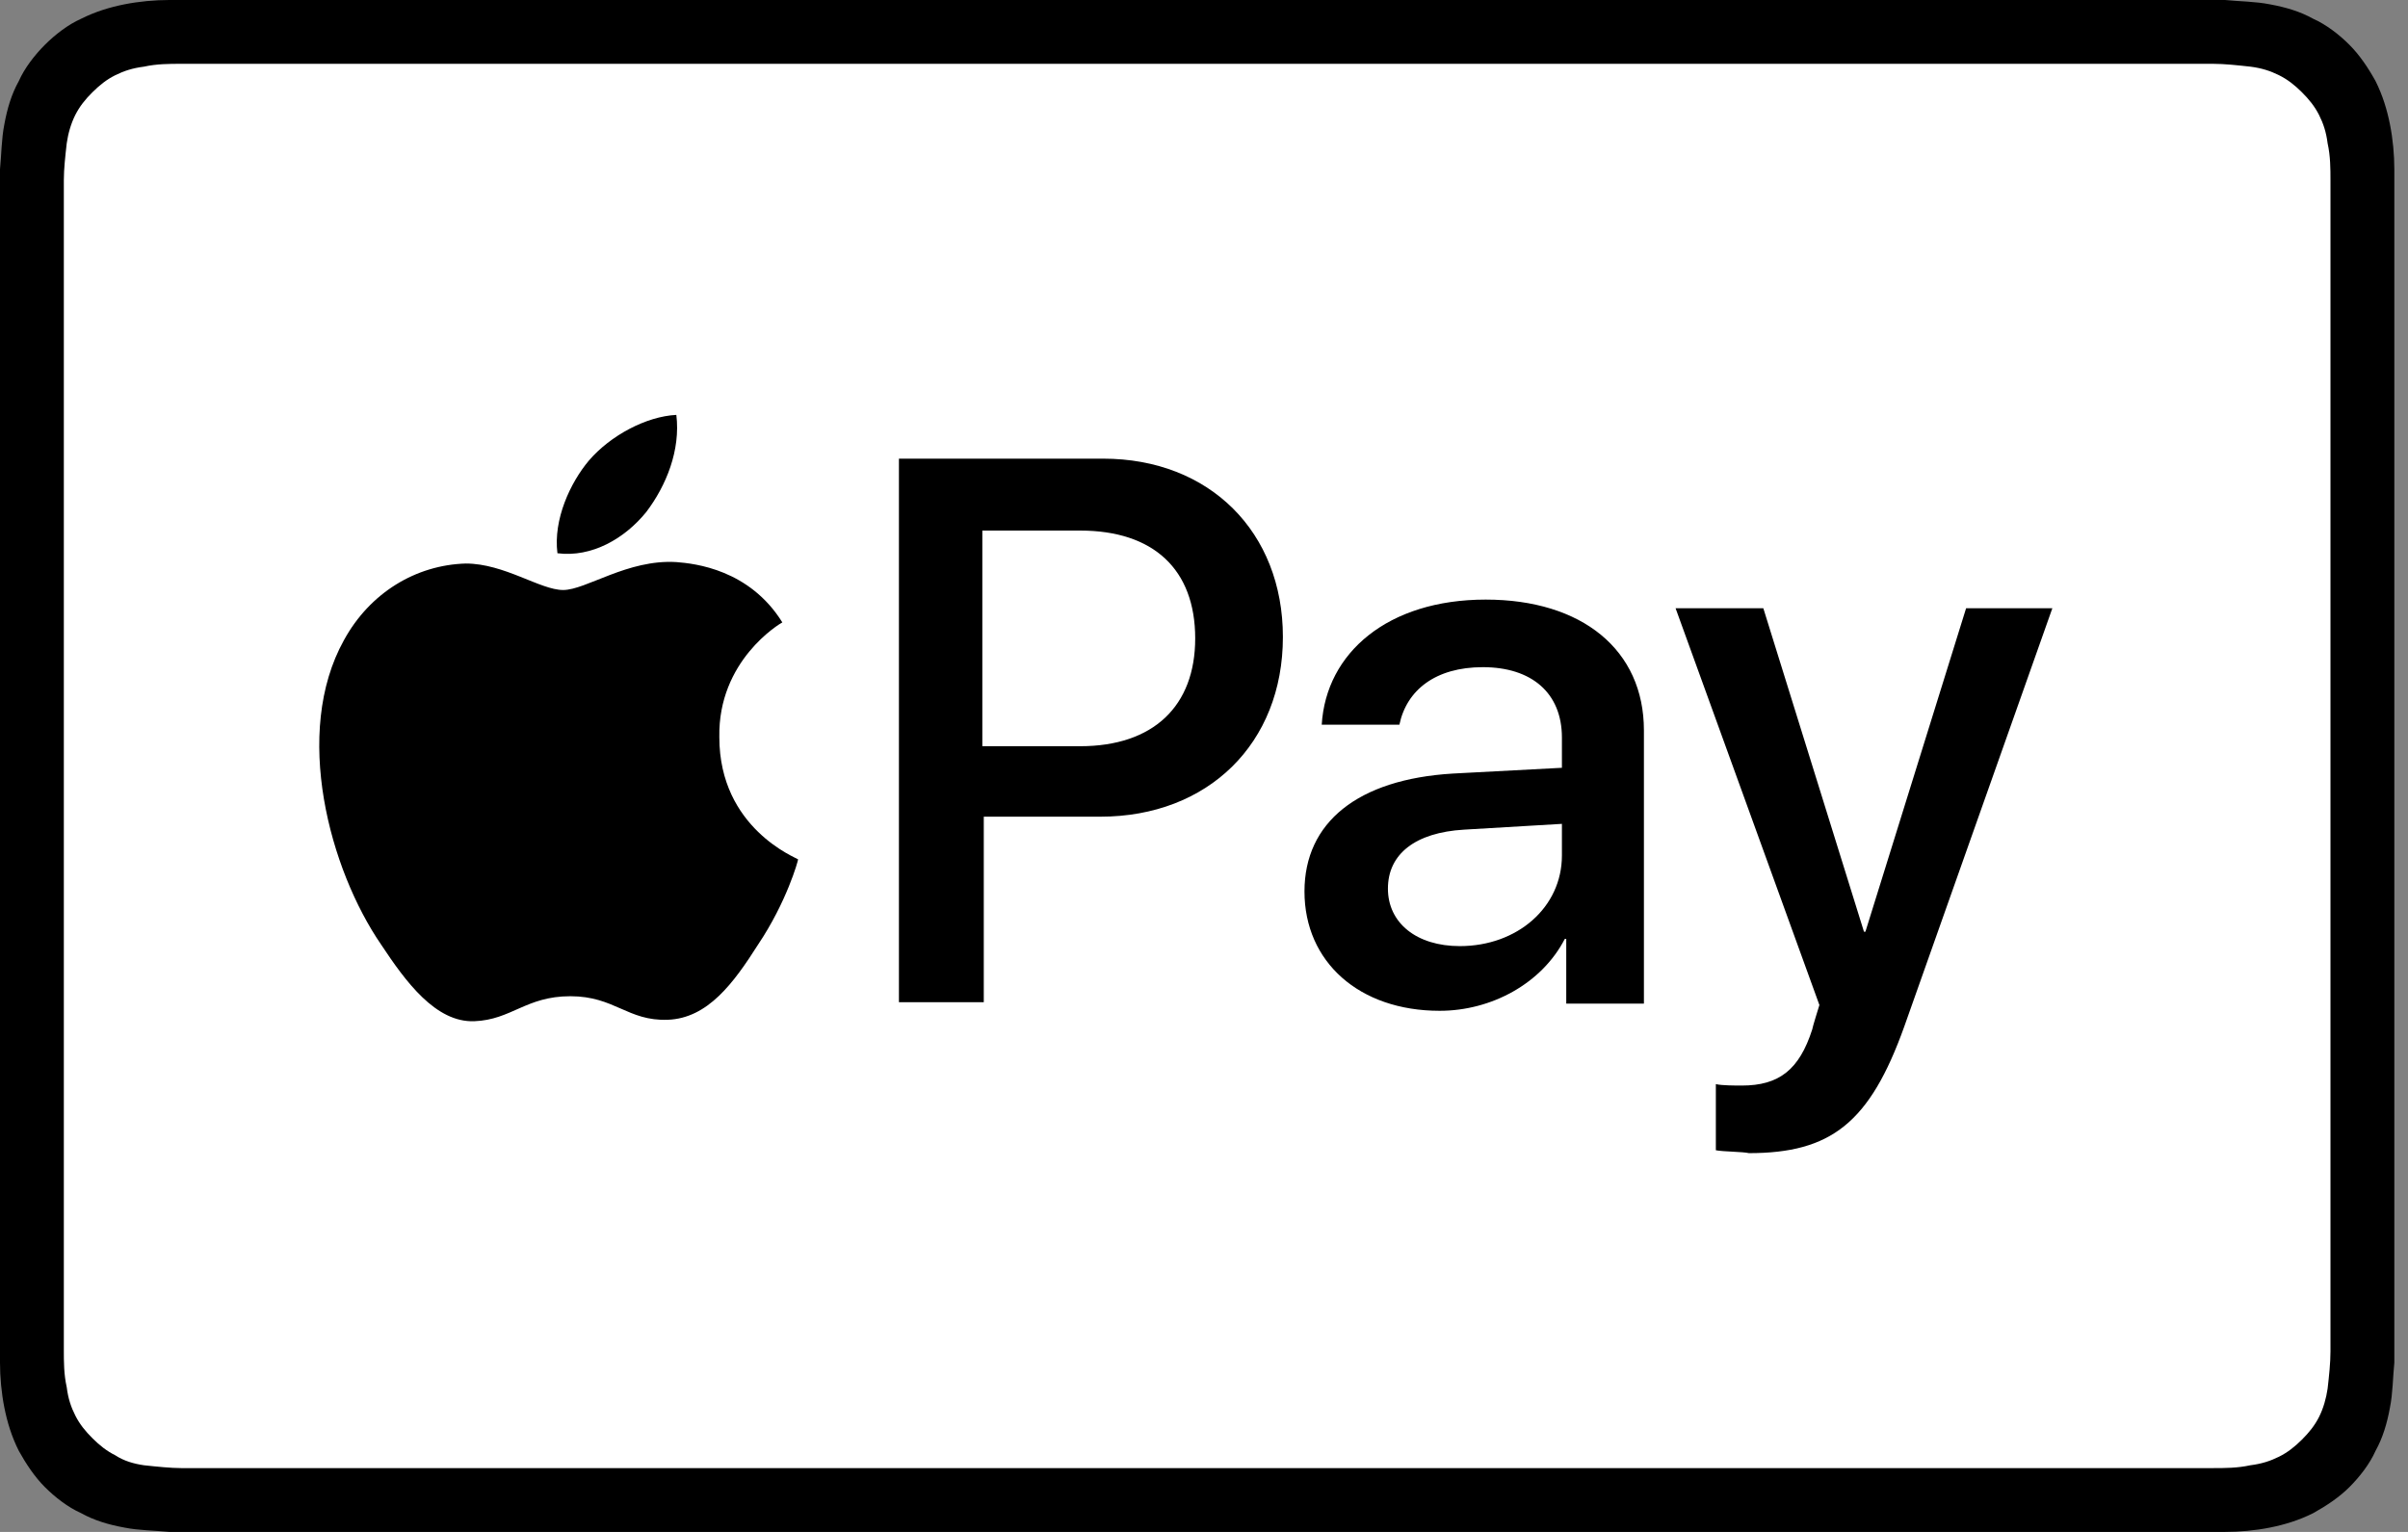
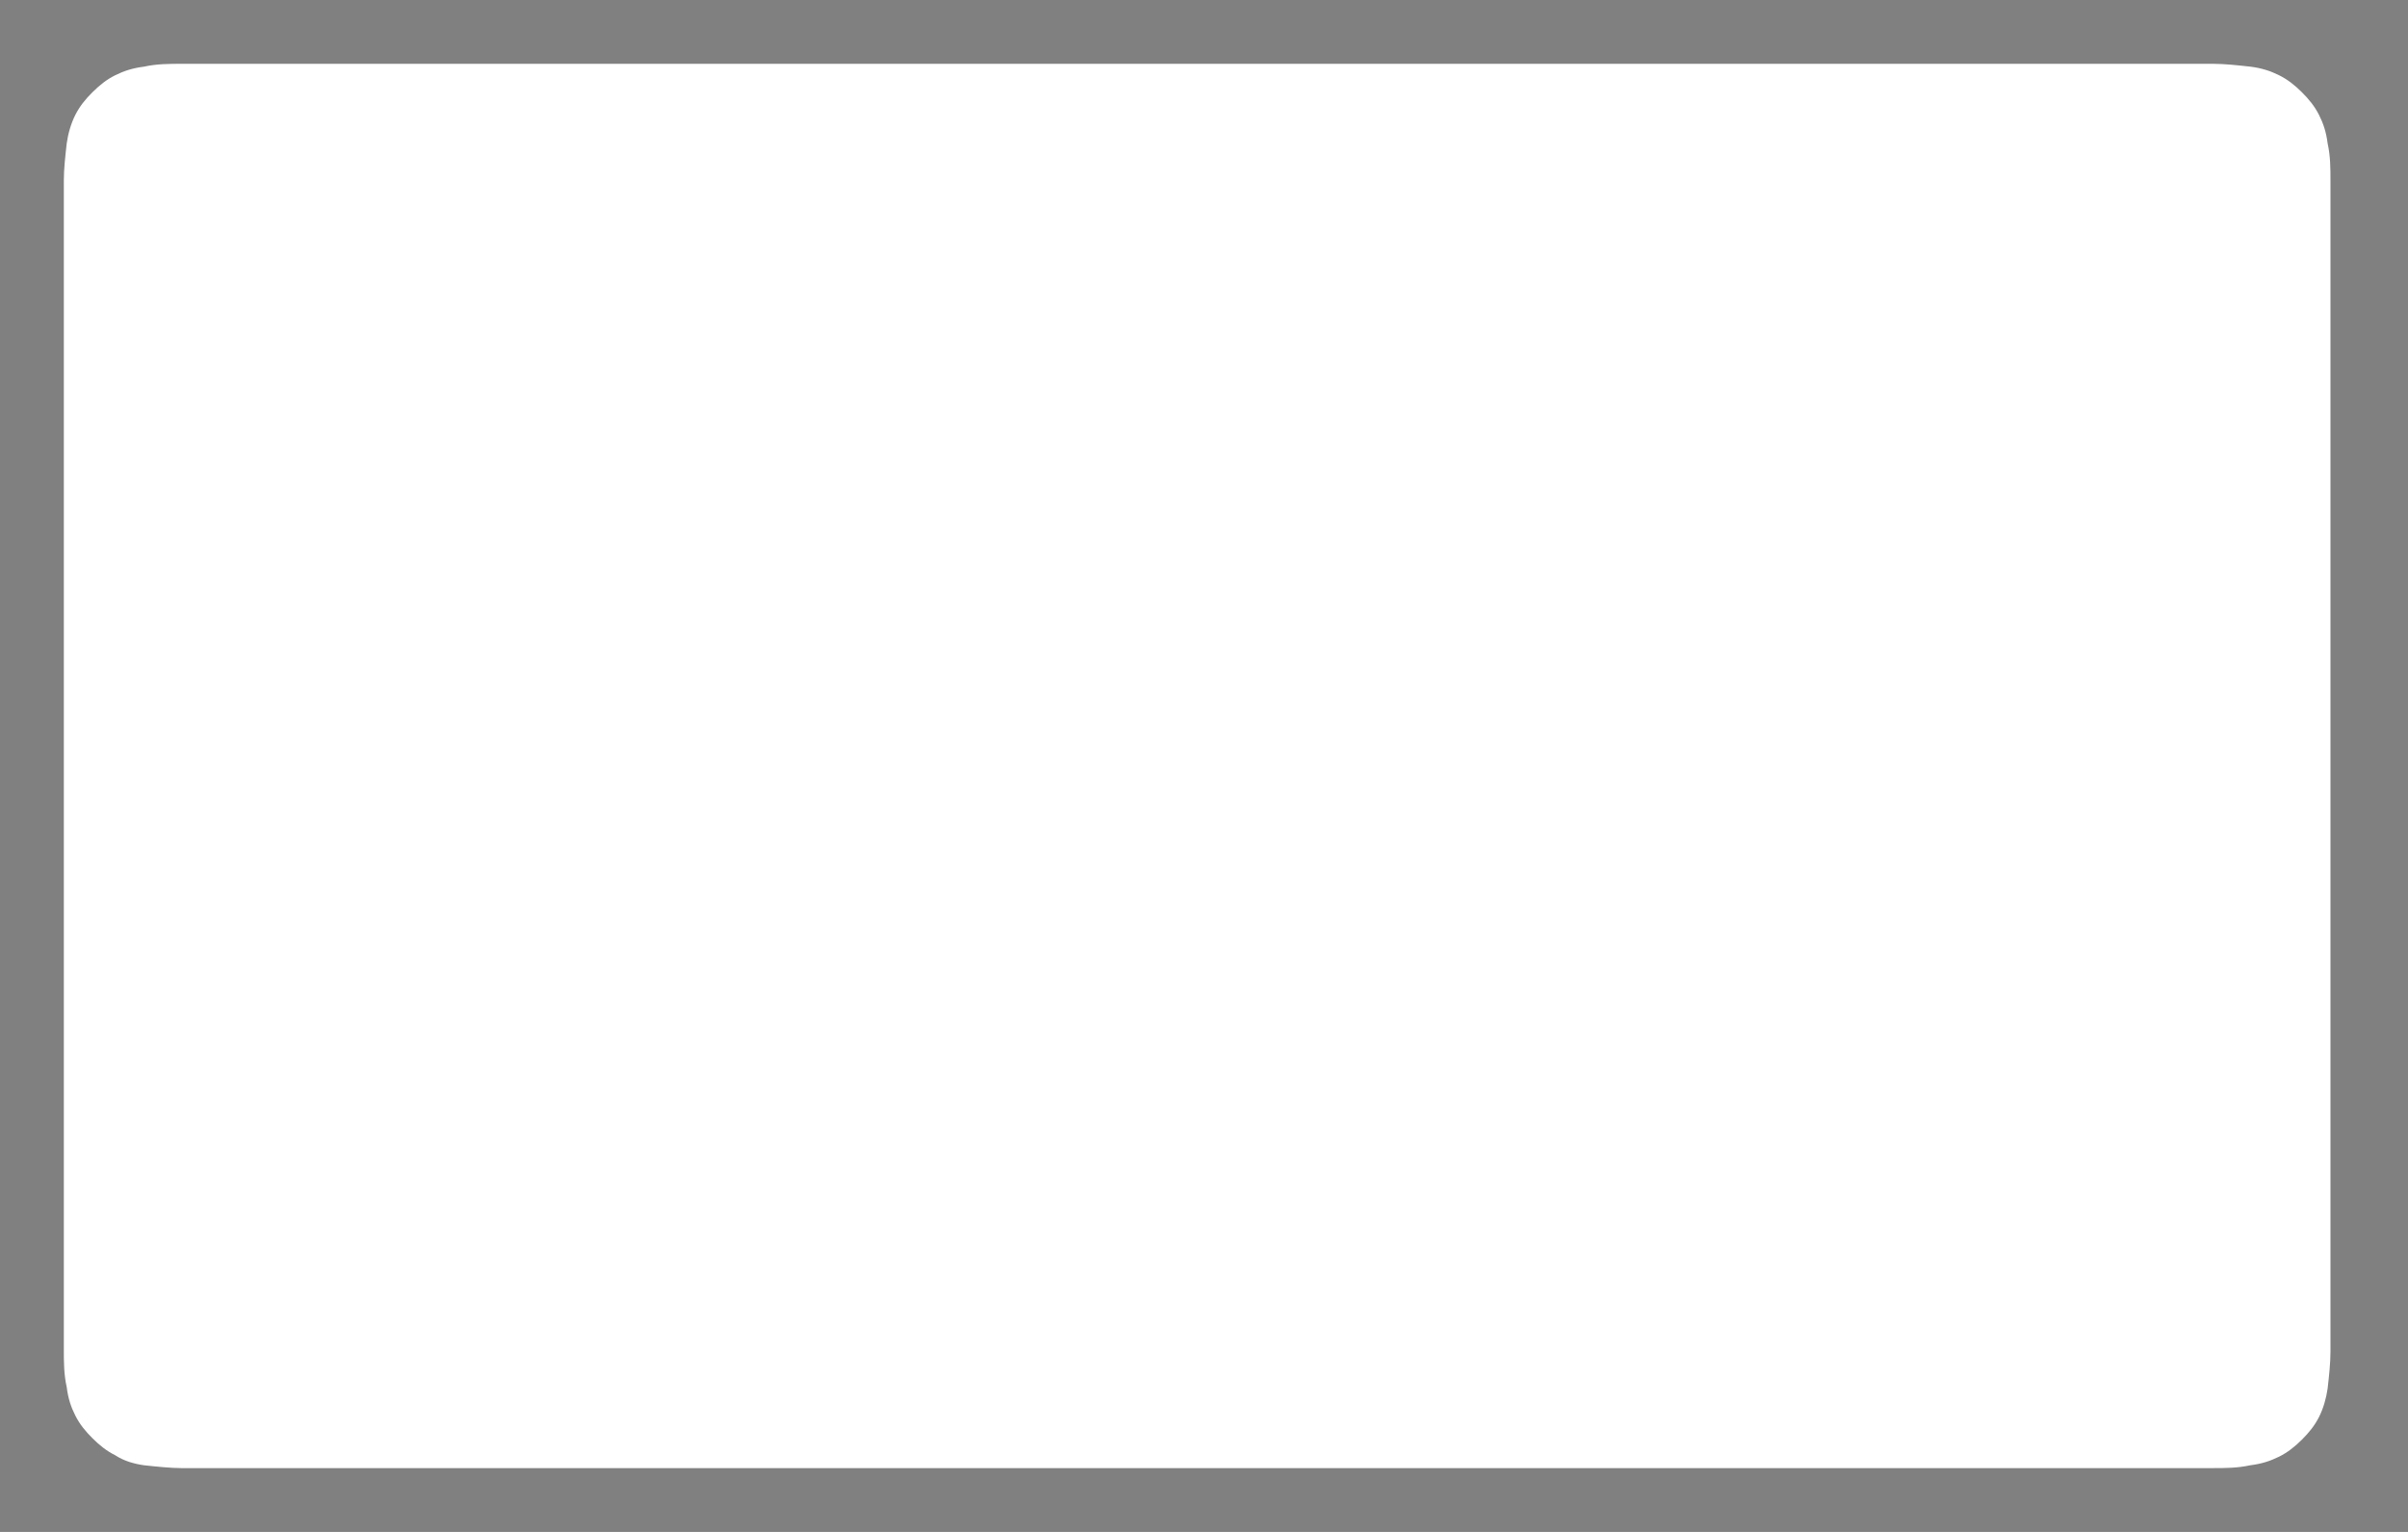
<svg xmlns="http://www.w3.org/2000/svg" width="55" height="35" viewBox="0 0 55 35" fill="none">
  <rect x="0" y="0" width="55" height="35" fill="#808080" stroke="none" />
-   <path d="M49.797 0H3.866C3.536 0 3.172 0.033 2.842 0.099C2.511 0.165 2.181 0.264 1.85 0.43C1.553 0.562 1.256 0.793 1.024 1.025C0.793 1.256 0.562 1.553 0.43 1.851C0.264 2.148 0.165 2.479 0.099 2.842C0.033 3.173 0.033 3.536 0 3.867V31.133C0 31.464 0.033 31.827 0.099 32.158C0.165 32.488 0.264 32.819 0.43 33.149C0.595 33.447 0.793 33.744 1.024 33.975C1.256 34.207 1.553 34.438 1.85 34.57C2.148 34.736 2.478 34.835 2.842 34.901C3.172 34.967 3.536 34.967 3.866 35H50.821C51.152 35 51.515 34.967 51.846 34.901C52.176 34.835 52.507 34.736 52.837 34.57C53.134 34.405 53.432 34.207 53.663 33.975C53.894 33.744 54.126 33.447 54.258 33.149C54.423 32.852 54.522 32.521 54.588 32.158C54.654 31.827 54.654 31.464 54.688 31.133V30.67V4.891V4.33V3.867C54.688 3.536 54.654 3.173 54.588 2.842C54.522 2.512 54.423 2.181 54.258 1.851C54.093 1.553 53.894 1.256 53.663 1.025C53.432 0.793 53.134 0.562 52.837 0.43C52.54 0.264 52.209 0.165 51.846 0.099C51.515 0.033 51.152 0.033 50.821 0L49.797 0Z" fill="black" />
  <path d="M49.538 1.458H50.551C50.812 1.458 51.106 1.491 51.4 1.523C51.661 1.556 51.857 1.621 52.053 1.718C52.249 1.815 52.413 1.945 52.576 2.107C52.739 2.269 52.87 2.432 52.968 2.626C53.066 2.821 53.131 3.015 53.164 3.275C53.229 3.567 53.229 3.859 53.229 4.118V30.882C53.229 31.141 53.197 31.433 53.164 31.725C53.131 31.952 53.066 32.179 52.968 32.374C52.87 32.568 52.739 32.731 52.576 32.893C52.413 33.055 52.249 33.185 52.053 33.282C51.857 33.379 51.661 33.444 51.4 33.477C51.106 33.542 50.812 33.542 50.551 33.542H4.137C3.908 33.542 3.581 33.509 3.288 33.477C3.059 33.444 2.83 33.379 2.634 33.25C2.438 33.152 2.275 33.023 2.112 32.86C1.948 32.698 1.818 32.536 1.72 32.341C1.622 32.147 1.556 31.952 1.524 31.693C1.458 31.401 1.458 31.109 1.458 30.849V4.573V4.118C1.458 3.859 1.491 3.567 1.524 3.275C1.556 3.048 1.622 2.821 1.72 2.626C1.818 2.432 1.948 2.269 2.112 2.107C2.275 1.945 2.438 1.815 2.634 1.718C2.83 1.621 3.026 1.556 3.288 1.523C3.581 1.458 3.875 1.458 4.137 1.458H49.538Z" fill="white" />
-   <path d="M14.761 11.698C15.219 11.093 15.546 10.286 15.448 9.479C14.761 9.513 13.943 9.95 13.452 10.521C13.027 11.026 12.634 11.867 12.732 12.64C13.517 12.741 14.27 12.304 14.761 11.698ZM15.448 12.842C14.335 12.774 13.386 13.48 12.863 13.48C12.339 13.48 11.521 12.875 10.638 12.875C9.493 12.909 8.446 13.548 7.857 14.624C6.679 16.742 7.529 19.869 8.707 21.584C9.264 22.425 9.951 23.366 10.834 23.332C11.685 23.299 12.012 22.761 13.027 22.761C14.041 22.761 14.335 23.332 15.252 23.299C16.168 23.265 16.757 22.458 17.313 21.584C17.968 20.609 18.229 19.667 18.229 19.634C18.197 19.6 16.43 18.928 16.43 16.843C16.397 15.094 17.804 14.254 17.869 14.22C17.117 13.01 15.873 12.875 15.448 12.842Z" fill="black" />
-   <path d="M25.196 10.479C27.627 10.479 29.302 12.155 29.302 14.553C29.302 16.984 27.594 18.659 25.131 18.659H22.47V22.897H20.532V10.479H25.196ZM22.47 17.049H24.671C26.346 17.049 27.299 16.13 27.299 14.586C27.299 13.009 26.346 12.122 24.671 12.122H22.437V17.049H22.47ZM29.795 20.367C29.795 18.79 31.011 17.805 33.179 17.674L35.675 17.542V16.852C35.675 15.834 34.986 15.243 33.869 15.243C32.785 15.243 32.128 15.768 31.963 16.557H30.189C30.288 14.914 31.701 13.699 33.934 13.699C36.135 13.699 37.548 14.848 37.548 16.688V22.93H35.774V21.451H35.741C35.216 22.47 34.066 23.094 32.883 23.094C31.044 23.094 29.795 21.977 29.795 20.367ZM35.675 19.546V18.823L33.442 18.955C32.325 19.02 31.701 19.513 31.701 20.302C31.701 21.09 32.358 21.616 33.343 21.616C34.657 21.616 35.675 20.729 35.675 19.546ZM39.191 26.28V24.769C39.322 24.802 39.65 24.802 39.782 24.802C40.636 24.802 41.096 24.441 41.392 23.521C41.392 23.488 41.556 22.962 41.556 22.962L38.271 13.896H40.275L42.574 21.287H42.607L44.907 13.896H46.877L43.494 23.455C42.706 25.656 41.819 26.346 39.946 26.346C39.815 26.313 39.355 26.313 39.191 26.28Z" fill="black" />
</svg>